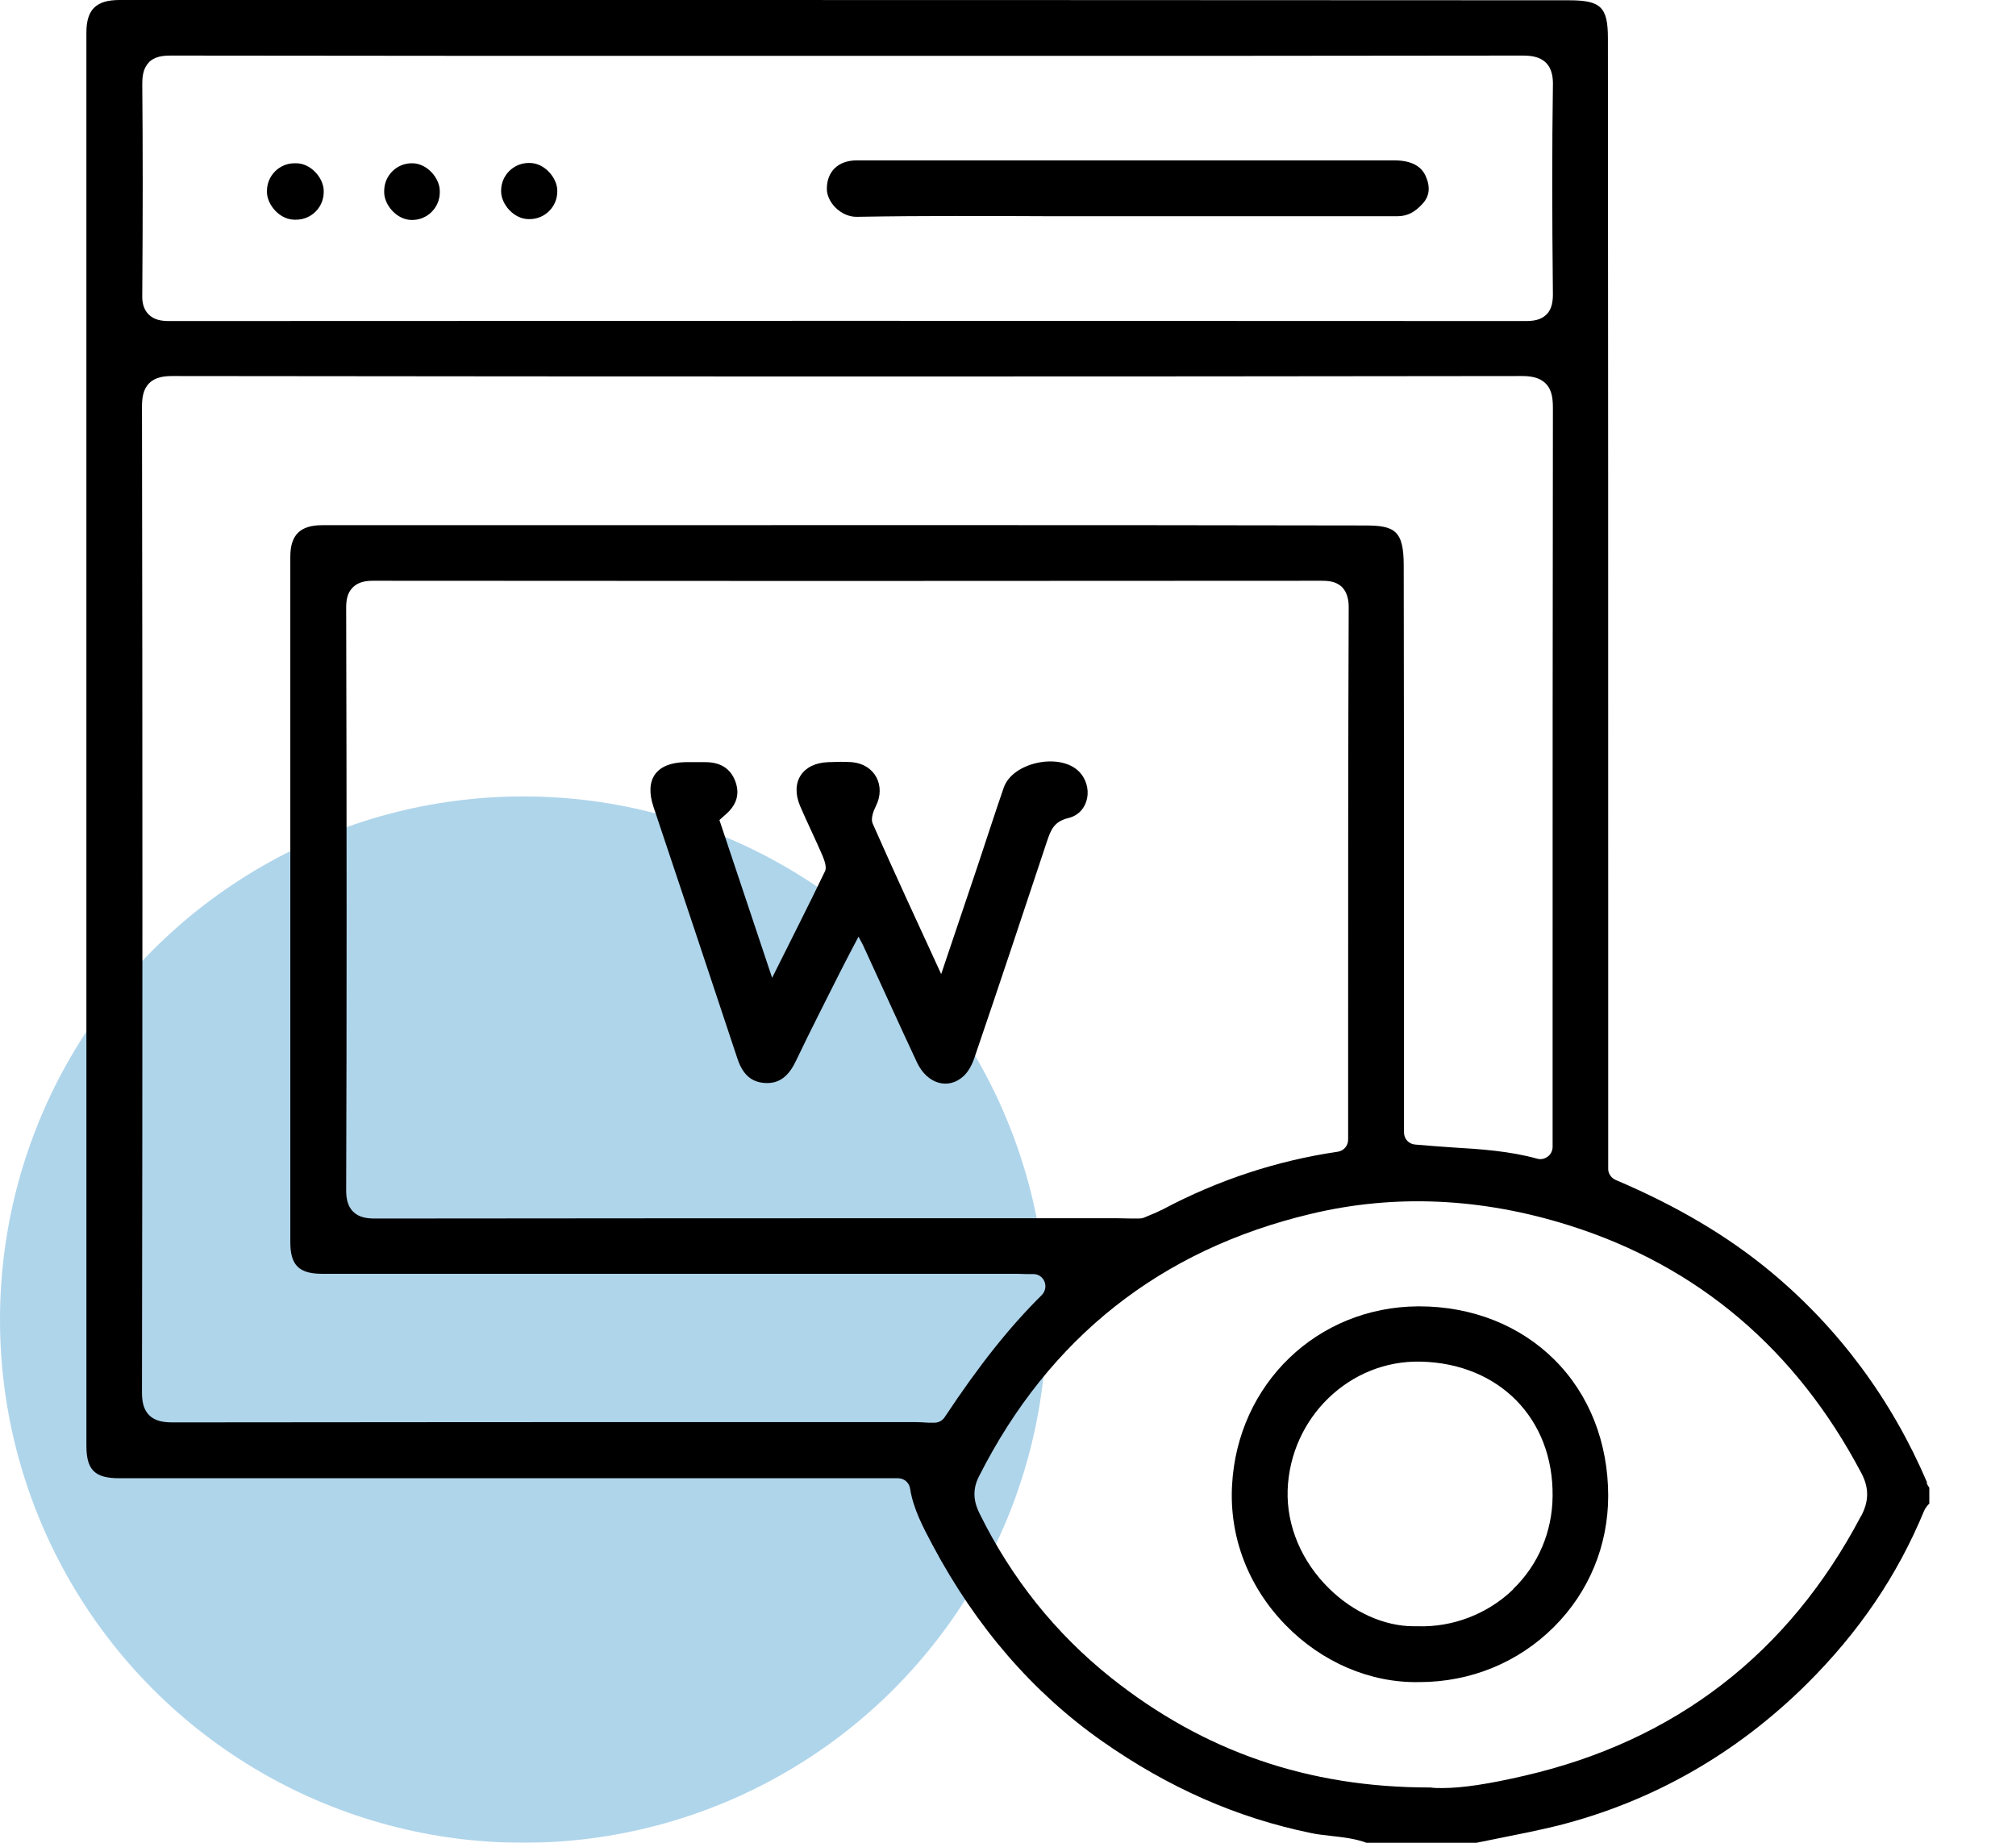
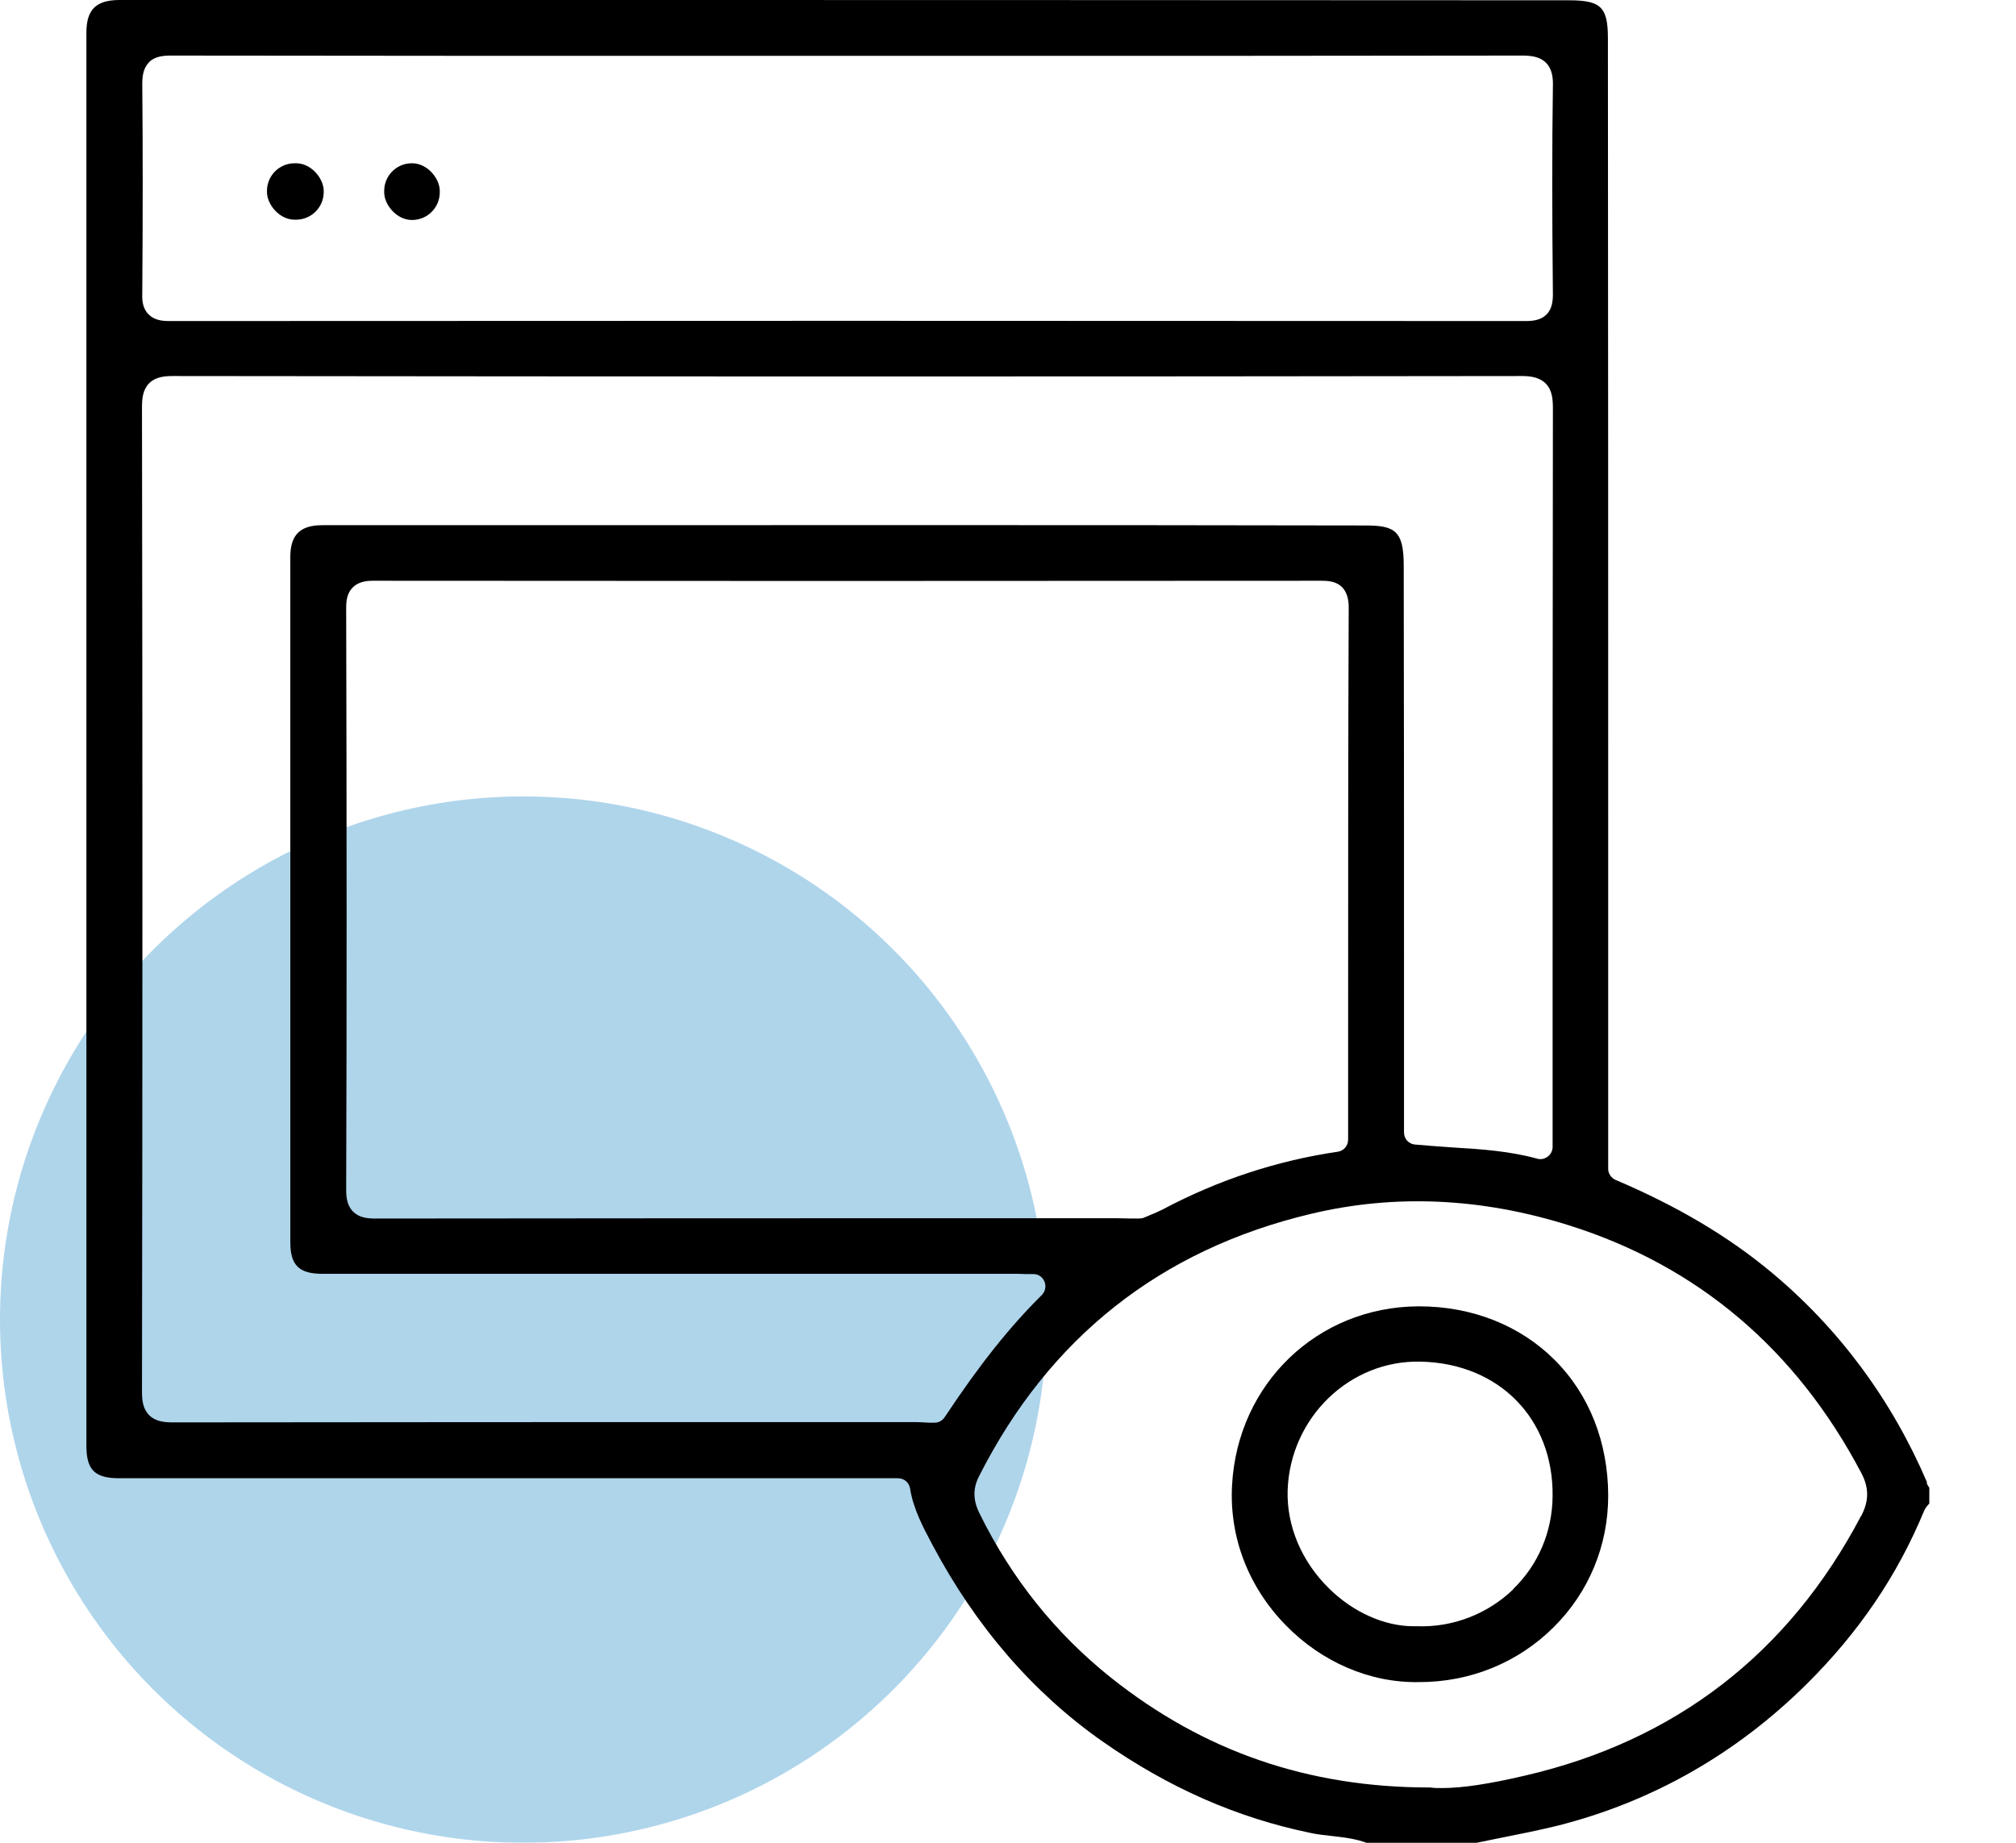
<svg xmlns="http://www.w3.org/2000/svg" id="Layer_1" width="70" height="64" viewBox="0 0 70 64">
  <defs>
    <style>.cls-1{fill:#7ab9de;}.cls-2{opacity:.6;}</style>
  </defs>
  <g id="Professional_Editing" class="cls-2">
    <circle id="Ellipse_14" class="cls-1" cx="18.17" cy="45.83" r="18.17" />
  </g>
  <g>
    <path d="m66.91,51.48c-1.23-2.87-3.05-5.33-5.4-7.29-1.5-1.25-3.27-2.3-5.41-3.21-.16-.07-.27-.23-.26-.41v-.07s0-.07,0-.1v-8.41c0-10.05,0-20.44-.01-30.66,0-1.08-.24-1.32-1.35-1.32C40.42,0,26.12,0,12.29,0H4.15c-.81,0-1.15.33-1.15,1.13,0,16.36,0,32.72,0,49.08,0,.84.29,1.13,1.14,1.13,7.51,0,15.02,0,22.53,0h4.51c.21,0,.39.15.42.36.11.7.45,1.34.78,1.96,1.51,2.84,3.49,5.13,5.9,6.82,2.3,1.61,4.66,2.65,7.23,3.18.22.05.45.07.69.1.43.05.86.09,1.3.26h3.67c.3-.06.6-.12.89-.18.66-.13,1.35-.27,2.01-.43,3.29-.83,6.21-2.49,8.67-4.93,1.81-1.8,3.14-3.76,4.07-6.01.05-.11.12-.19.18-.25v-.55s-.07-.1-.09-.16c0,0,0,0,0,0ZM5.16,2.17c.21-.21.49-.24.78-.24,6.42.01,12.96.01,19.27.01h4.28s4.45,0,4.45,0c6.2,0,12.61,0,18.91-.01.3,0,.61.03.83.25.22.22.25.54.24.82-.03,2.1-.03,4.32,0,7.21,0,.22-.02.51-.22.71-.2.2-.47.23-.72.23h0c-15.71-.01-31.56-.01-47.11,0h0c-.24,0-.51-.03-.71-.23-.2-.2-.23-.47-.22-.71.02-2.77.02-5.08,0-7.27,0-.26.02-.56.23-.77Zm27.3,47.24s0,0-.01,0h-.22c-.15-.01-.31-.02-.46-.02h-4.01c-7.13,0-14.5,0-21.76.01-.29,0-.6-.03-.82-.25-.22-.22-.25-.52-.25-.82.02-11.12.02-22.62,0-34.19,0-.3.03-.61.25-.83.22-.22.53-.25.81-.25h0c16.66.02,31.98.02,46.85,0h0c.27,0,.6.03.83.26s.25.56.25.87c-.01,7-.01,14.12-.01,21.01v4.63c0,.13-.06.26-.17.34-.11.08-.24.11-.37.07-.95-.26-1.92-.33-2.95-.39-.42-.03-.86-.06-1.29-.1-.22-.02-.38-.2-.38-.42,0-1.73,0-3.46,0-5.19,0-4.75,0-9.67-.01-14.5,0-1.21-.31-1.39-1.34-1.39-10.02-.02-20.2-.01-30.05-.01h-6.16c-.77,0-1.11.34-1.11,1.1,0,7.93,0,15.87,0,23.8,0,.8.3,1.1,1.11,1.1h23.93c.18,0,.35,0,.53.01.08,0,.16,0,.24,0,.17,0,.32.11.38.27.06.16.02.34-.1.46-1.11,1.1-2.15,2.4-3.37,4.24-.08.12-.21.19-.35.19ZM12.02,21.12c0-.26.03-.52.23-.72.2-.2.48-.23.7-.23h0c9.88.01,20.65.01,32.92,0h0c.26,0,.52.02.73.22.2.21.23.5.23.7-.02,4.93-.02,9.94-.02,14.79v3.7c0,.21-.15.39-.36.42-2.12.31-4.17.99-6.07,2-.16.08-.32.15-.47.21-.06.03-.13.05-.19.08-.05.02-.11.03-.17.03,0,0,0,0-.01,0-.08,0-.16,0-.25,0-.17,0-.33-.01-.5-.01h-3.29c-7.36,0-14.98,0-22.47.01h0c-.28,0-.56-.03-.77-.24-.21-.21-.24-.5-.24-.76.02-6.01.02-12.43,0-20.19Zm52.6,31.53c-2.51,4.77-6.44,7.81-11.68,9.02-1.24.29-2.17.43-2.87.43-.14,0-.28,0-.4-.02h-.03c-4.22,0-7.84-1.25-11.06-3.81-1.92-1.53-3.45-3.44-4.56-5.69-.16-.32-.31-.77-.02-1.32,2.43-4.8,6.3-7.86,11.51-9.1,2.92-.7,5.94-.56,8.98.4,4.47,1.41,7.88,4.31,10.14,8.6.27.51.27.97-.01,1.5Z" />
    <path d="m53.98,47.23c-1.2-1.2-2.87-1.86-4.7-1.86-.01,0-.03,0-.04,0-3.5.02-6.27,2.69-6.46,6.21-.1,1.8.56,3.52,1.85,4.85,1.26,1.3,2.95,2.02,4.63,1.99h.02c1.78,0,3.44-.68,4.68-1.92,1.21-1.21,1.88-2.82,1.88-4.55,0-1.85-.66-3.53-1.87-4.73Zm-1.44,7.97c-.88.85-2.09,1.32-3.31,1.28-.05,0-.1,0-.15,0-1,0-2.09-.48-2.93-1.31-.96-.94-1.48-2.18-1.44-3.42.09-2.52,2.16-4.52,4.62-4.46,2.73.06,4.61,1.99,4.58,4.67-.01,1.24-.5,2.39-1.37,3.23Z" />
-     <path d="m29.77,7.53c2.26-.04,4.56-.03,6.78-.02.9,0,1.81,0,2.71,0,.75,0,1.5,0,2.26,0,2.29,0,4.66,0,6.99,0h0c.35,0,.61-.13.89-.44.24-.26.27-.59.1-.96-.16-.36-.53-.54-1.09-.54-3.06,0-6.16,0-9.28,0s-6.25,0-9.38,0c-.64,0-1.04.38-1.04.99,0,.22.11.46.3.65.21.21.49.33.76.32Z" />
    <rect x="9.27" y="5.67" width="1.97" height="1.96" rx=".96" ry=".96" />
    <rect x="13.34" y="5.67" width="1.93" height="1.97" rx=".96" ry=".96" />
-     <rect x="17.4" y="5.66" width="1.95" height="1.95" rx=".96" ry=".96" />
-     <path d="m32.67,33.86c.46-1.37.87-2.59,1.28-3.8.3-.9.59-1.8.9-2.7.3-.88,1.92-1.23,2.6-.58.53.52.38,1.45-.35,1.63-.5.12-.61.41-.74.79-.83,2.5-1.66,5-2.51,7.49-.08.25-.21.52-.4.69-.53.48-1.25.26-1.6-.46-.63-1.34-1.23-2.68-1.85-4.02-.04-.1-.1-.19-.19-.37-.24.46-.45.85-.65,1.25-.51,1.02-1.03,2.03-1.52,3.06-.23.48-.54.82-1.11.77-.53-.04-.79-.41-.94-.89-.96-2.9-1.93-5.8-2.9-8.7-.32-.96.1-1.53,1.1-1.55.23,0,.46,0,.7,0,.49,0,.86.19,1.04.66.18.48.02.86-.36,1.18-.06.05-.12.11-.19.17.6,1.79,1.19,3.57,1.83,5.48.65-1.31,1.26-2.5,1.84-3.71.06-.13-.02-.36-.09-.53-.25-.58-.53-1.15-.78-1.73-.35-.83.08-1.49.98-1.52.27-.01.55-.02.82,0,.8.07,1.19.82.83,1.53-.09.18-.18.44-.11.6.75,1.7,1.53,3.38,2.38,5.23Z" />
  </g>
</svg>